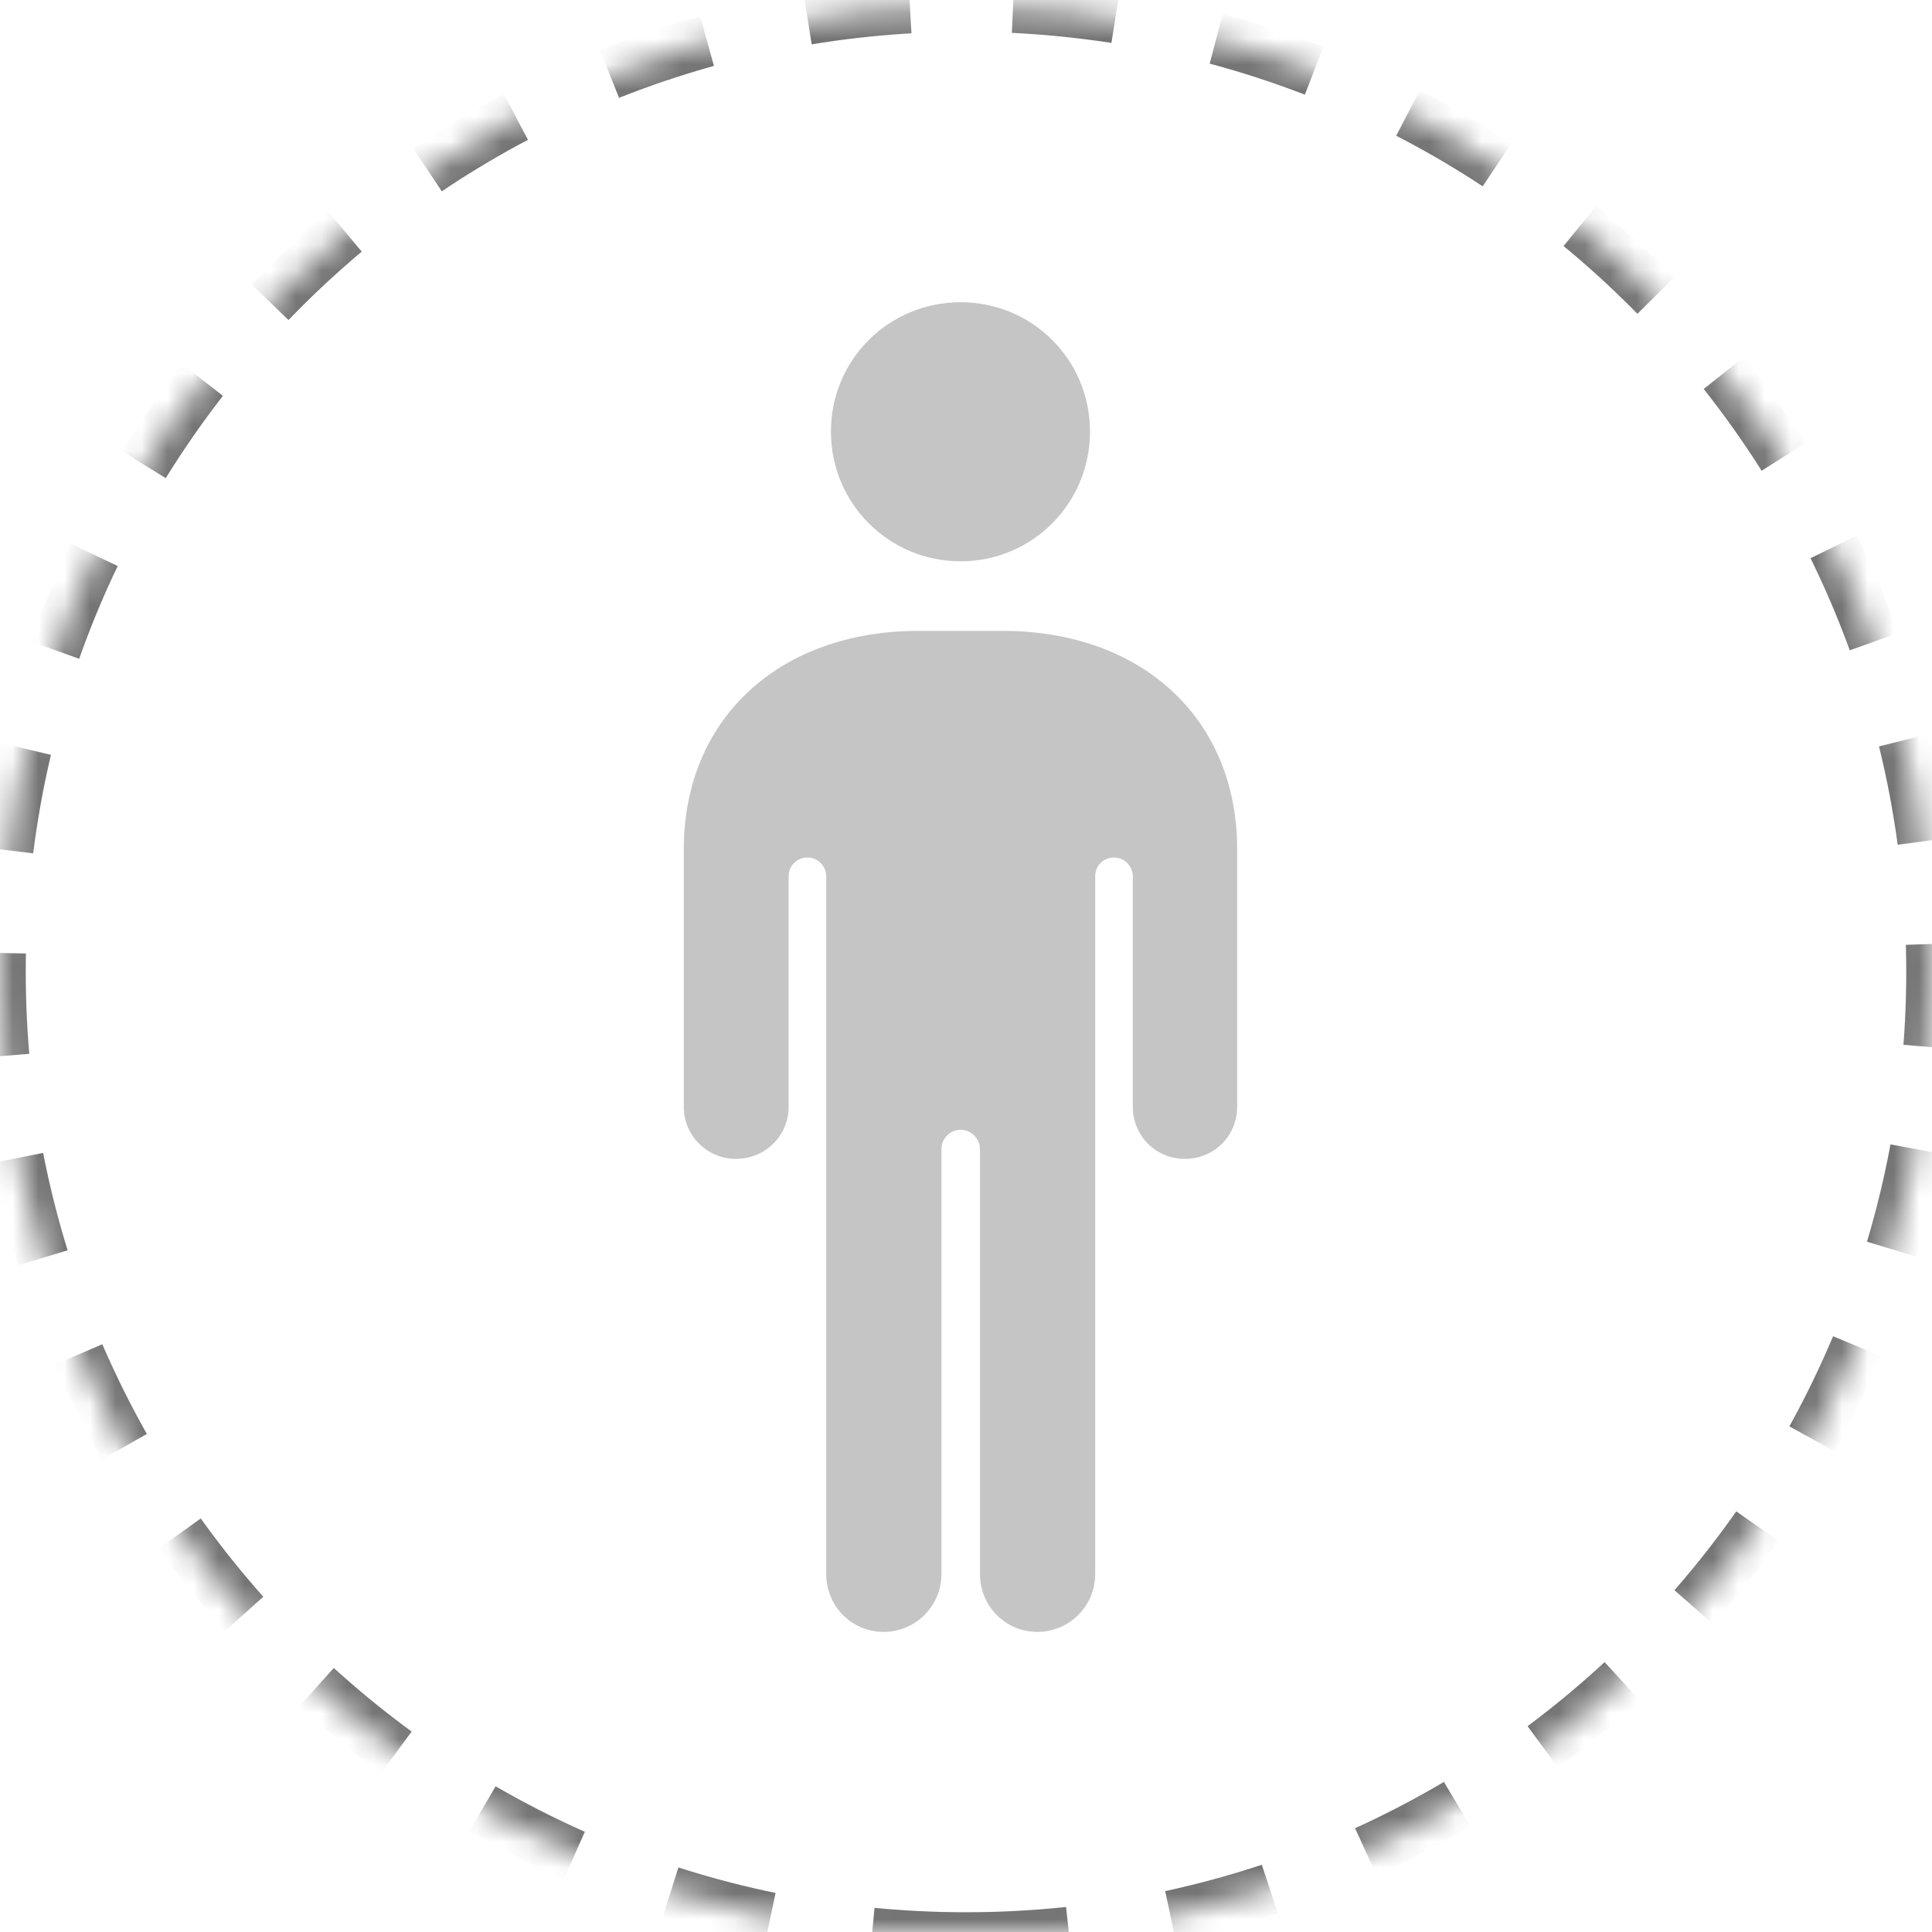
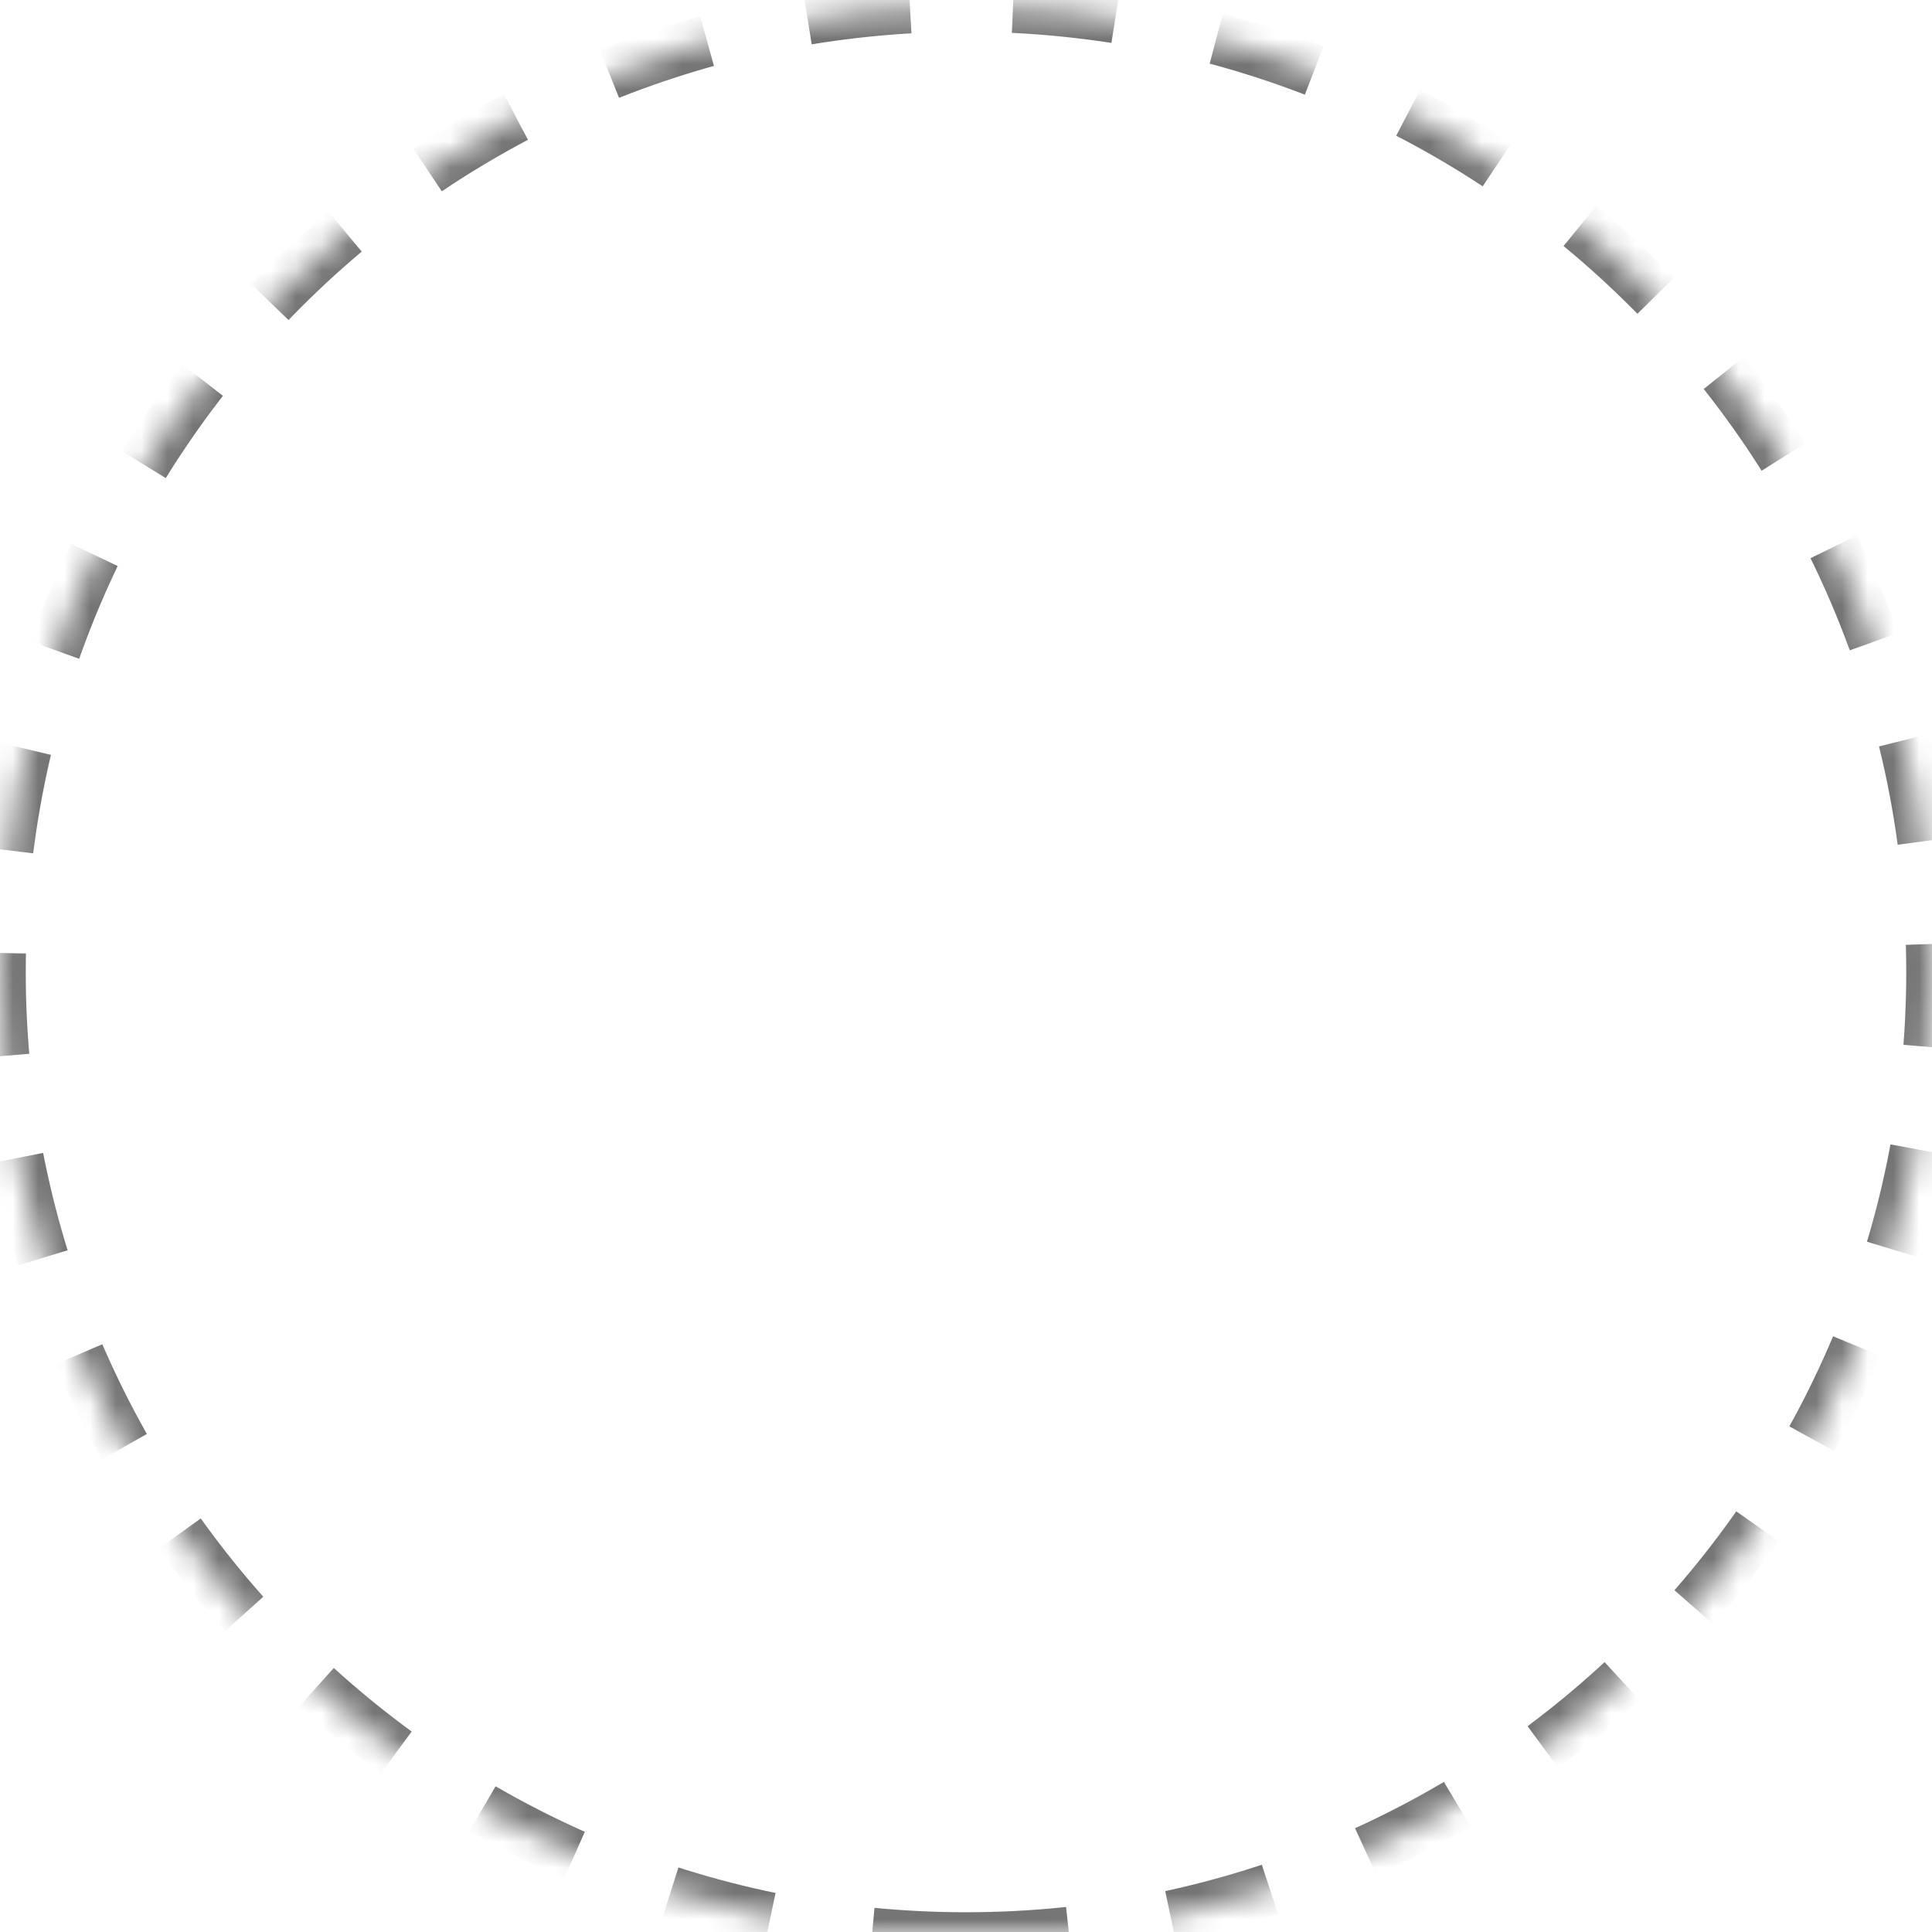
<svg xmlns="http://www.w3.org/2000/svg" xmlns:xlink="http://www.w3.org/1999/xlink" width="75px" height="75px" viewBox="0 0 75 75" version="1.1">
  <title>about-user-me</title>
  <defs>
    <path d="M37.5,75.233 C58.211,75.233 75,58.444 75,37.733 C75,17.023 58.211,0.233 37.5,0.233 C16.789,0.233 0,17.023 0,37.733 C0,58.444 16.789,75.233 37.5,75.233 Z" id="path-1" />
    <mask id="mask-2" maskContentUnits="userSpaceOnUse" maskUnits="objectBoundingBox" x="0" y="0" width="75" height="75" fill="white">
      <use xlink:href="#path-1" />
    </mask>
  </defs>
  <g id="about-user-me" stroke="none" stroke-width="1" fill="none" fill-rule="evenodd">
    <use id="Oval" stroke="#757575" mask="url(#mask-2)" stroke-width="2" stroke-dasharray="4" xlink:href="#path-1" />
    <g id="figure.stand" transform="translate(26.544, 11.733)" fill="#BBBBBB" fill-rule="nonzero">
-       <rect id="Rectangle" opacity="0" x="0" y="0" width="21.629" height="52" />
-       <path d="M0,31.229 C0,32.361 0.913,33.255 2.026,33.255 C3.158,33.255 4.07,32.361 4.07,31.229 L4.07,22.286 C4.07,21.884 4.38,21.556 4.8,21.556 C5.202,21.556 5.53,21.884 5.53,22.286 L5.53,49.372 C5.53,50.613 6.516,51.617 7.757,51.617 C8.998,51.617 10.002,50.613 10.002,49.372 L10.002,32.872 C10.002,32.47 10.331,32.124 10.75,32.124 C11.152,32.124 11.499,32.47 11.499,32.872 L11.499,49.372 C11.499,50.613 12.484,51.617 13.725,51.617 C14.967,51.617 15.971,50.613 15.971,49.372 L15.971,22.286 C15.971,21.884 16.281,21.556 16.701,21.556 C17.102,21.556 17.431,21.884 17.431,22.286 L17.431,31.229 C17.431,32.361 18.325,33.255 19.457,33.255 C20.588,33.255 21.483,32.361 21.483,31.229 L21.483,21.245 C21.483,16.135 17.759,12.758 12.375,12.758 L9.108,12.758 C3.742,12.758 0,16.135 0,21.245 L0,31.229 Z M10.75,10.057 C13.525,10.057 15.77,7.812 15.77,5.019 C15.77,2.227 13.525,0 10.75,0 C7.958,0 5.713,2.227 5.713,5.019 C5.713,7.812 7.958,10.057 10.75,10.057 Z" id="Shape" fill-opacity="0.85" />
-     </g>
+       </g>
  </g>
</svg>